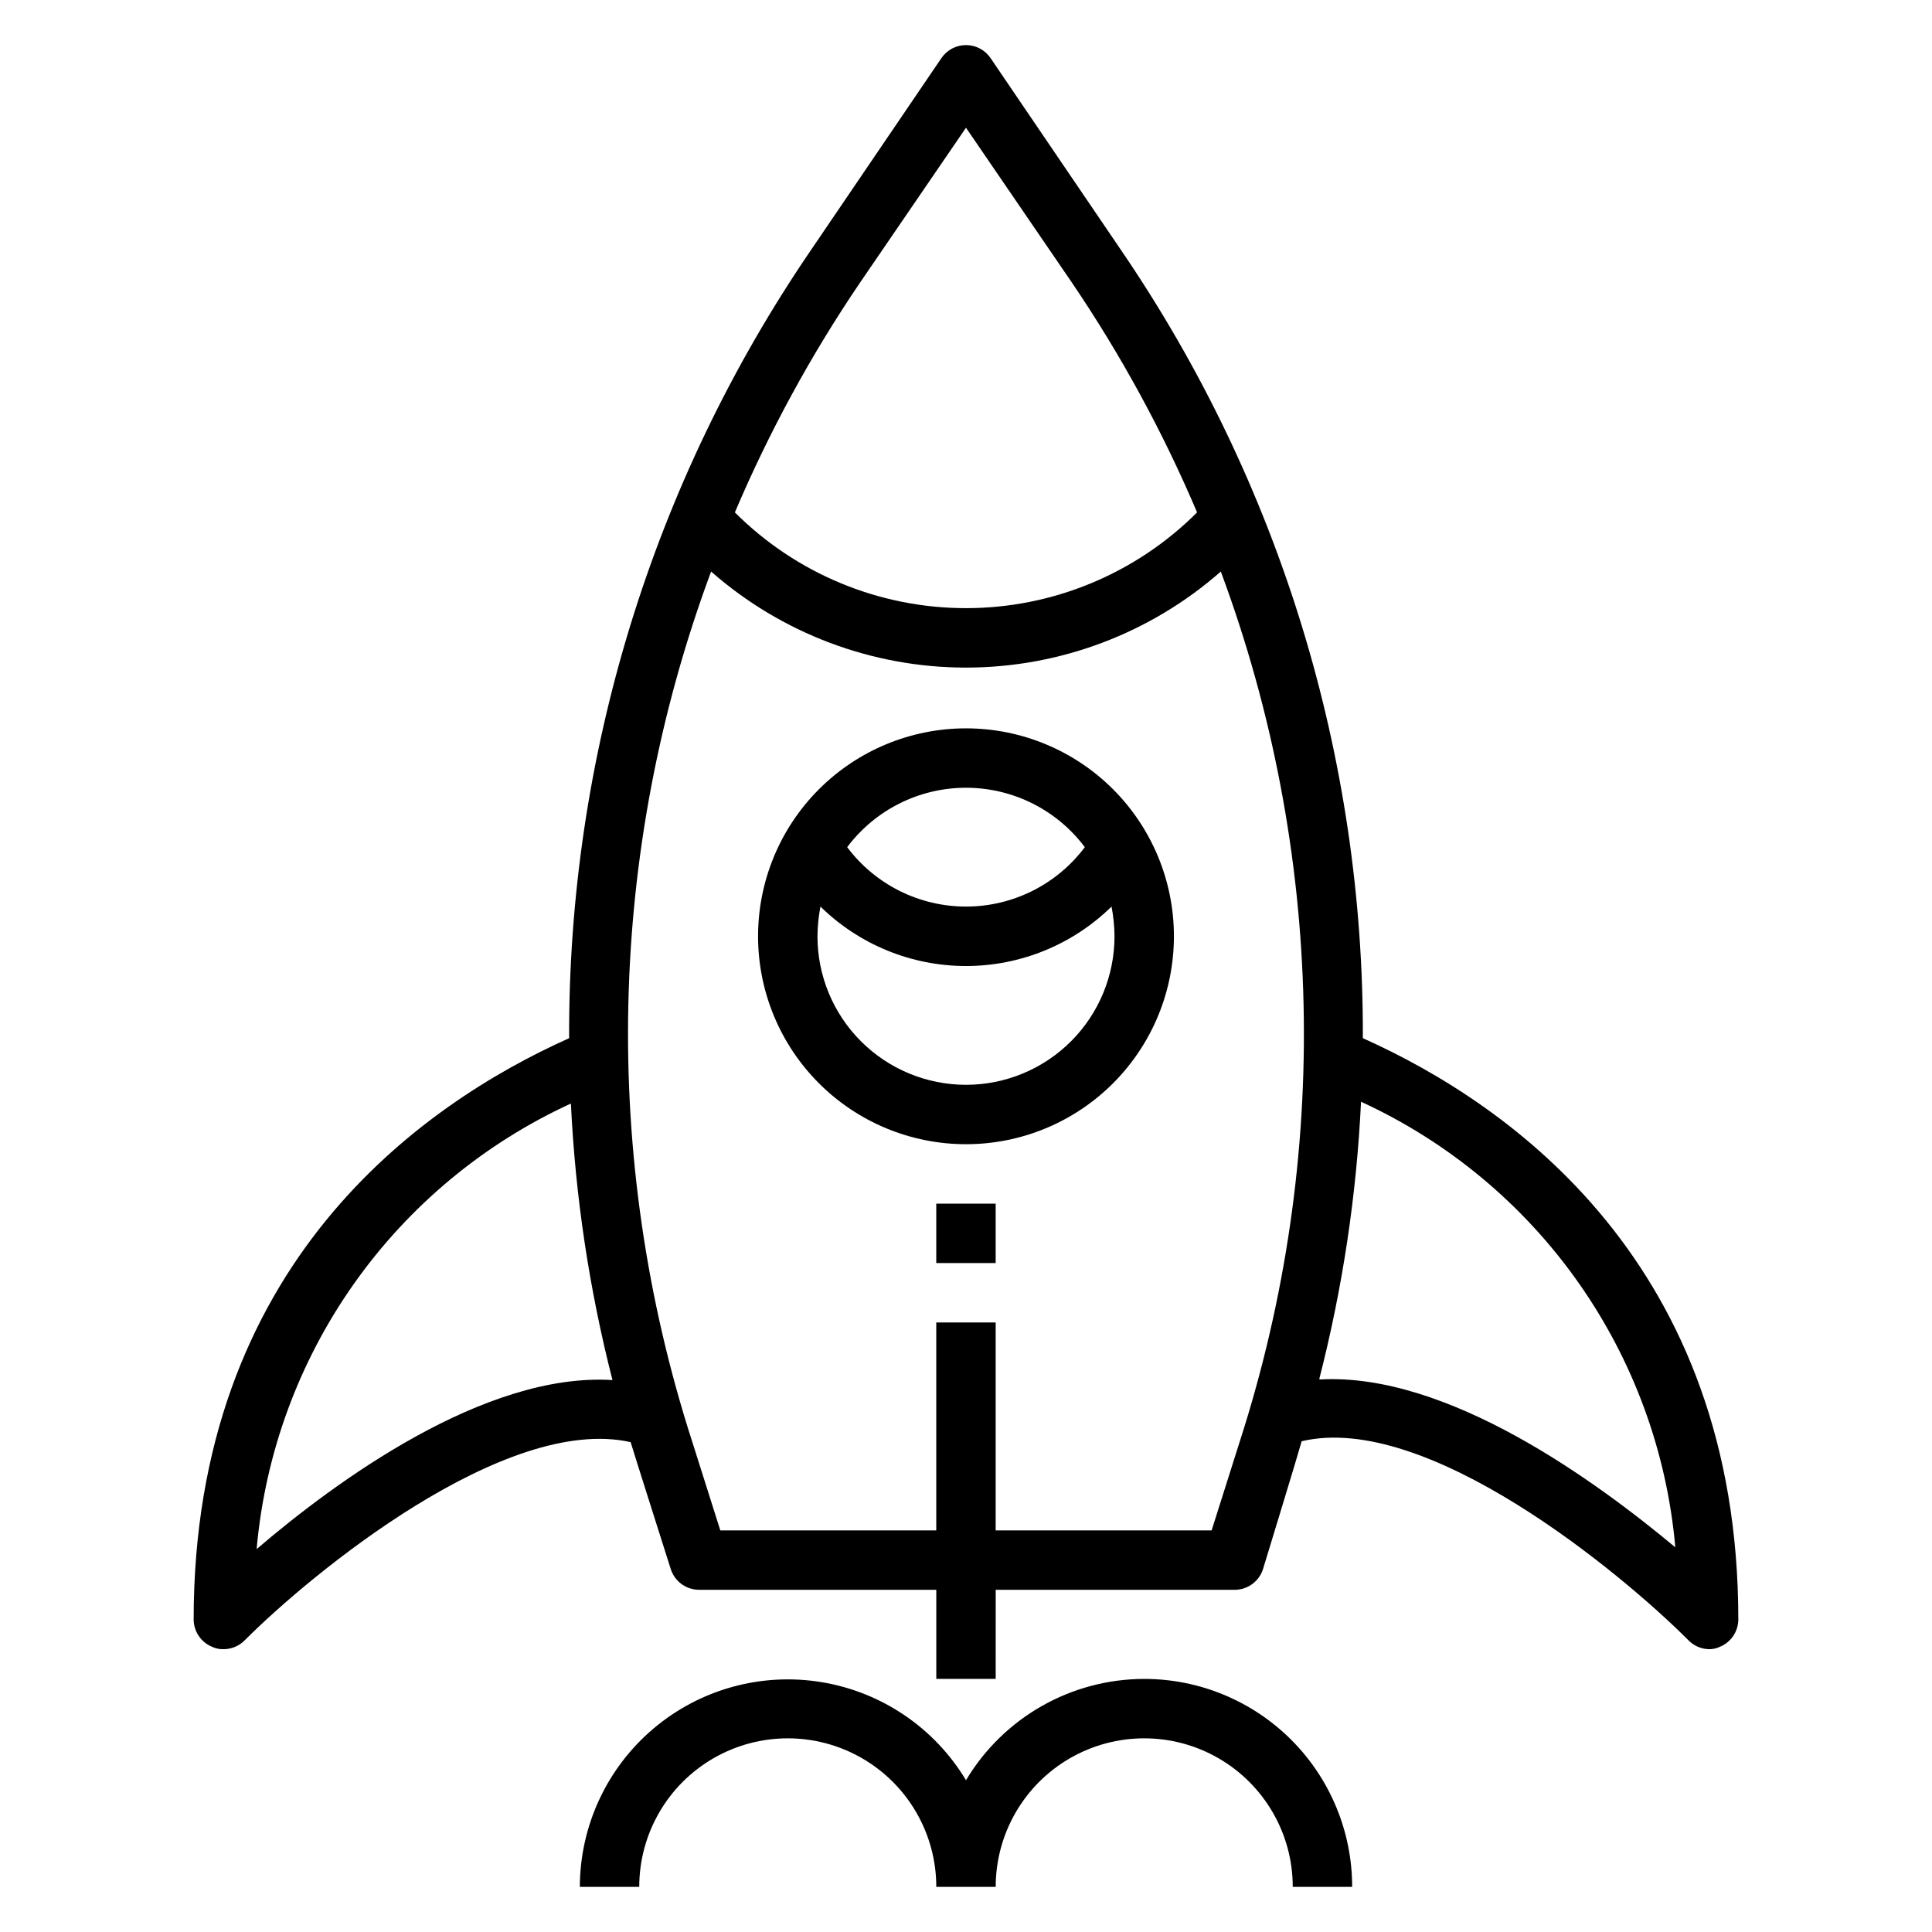
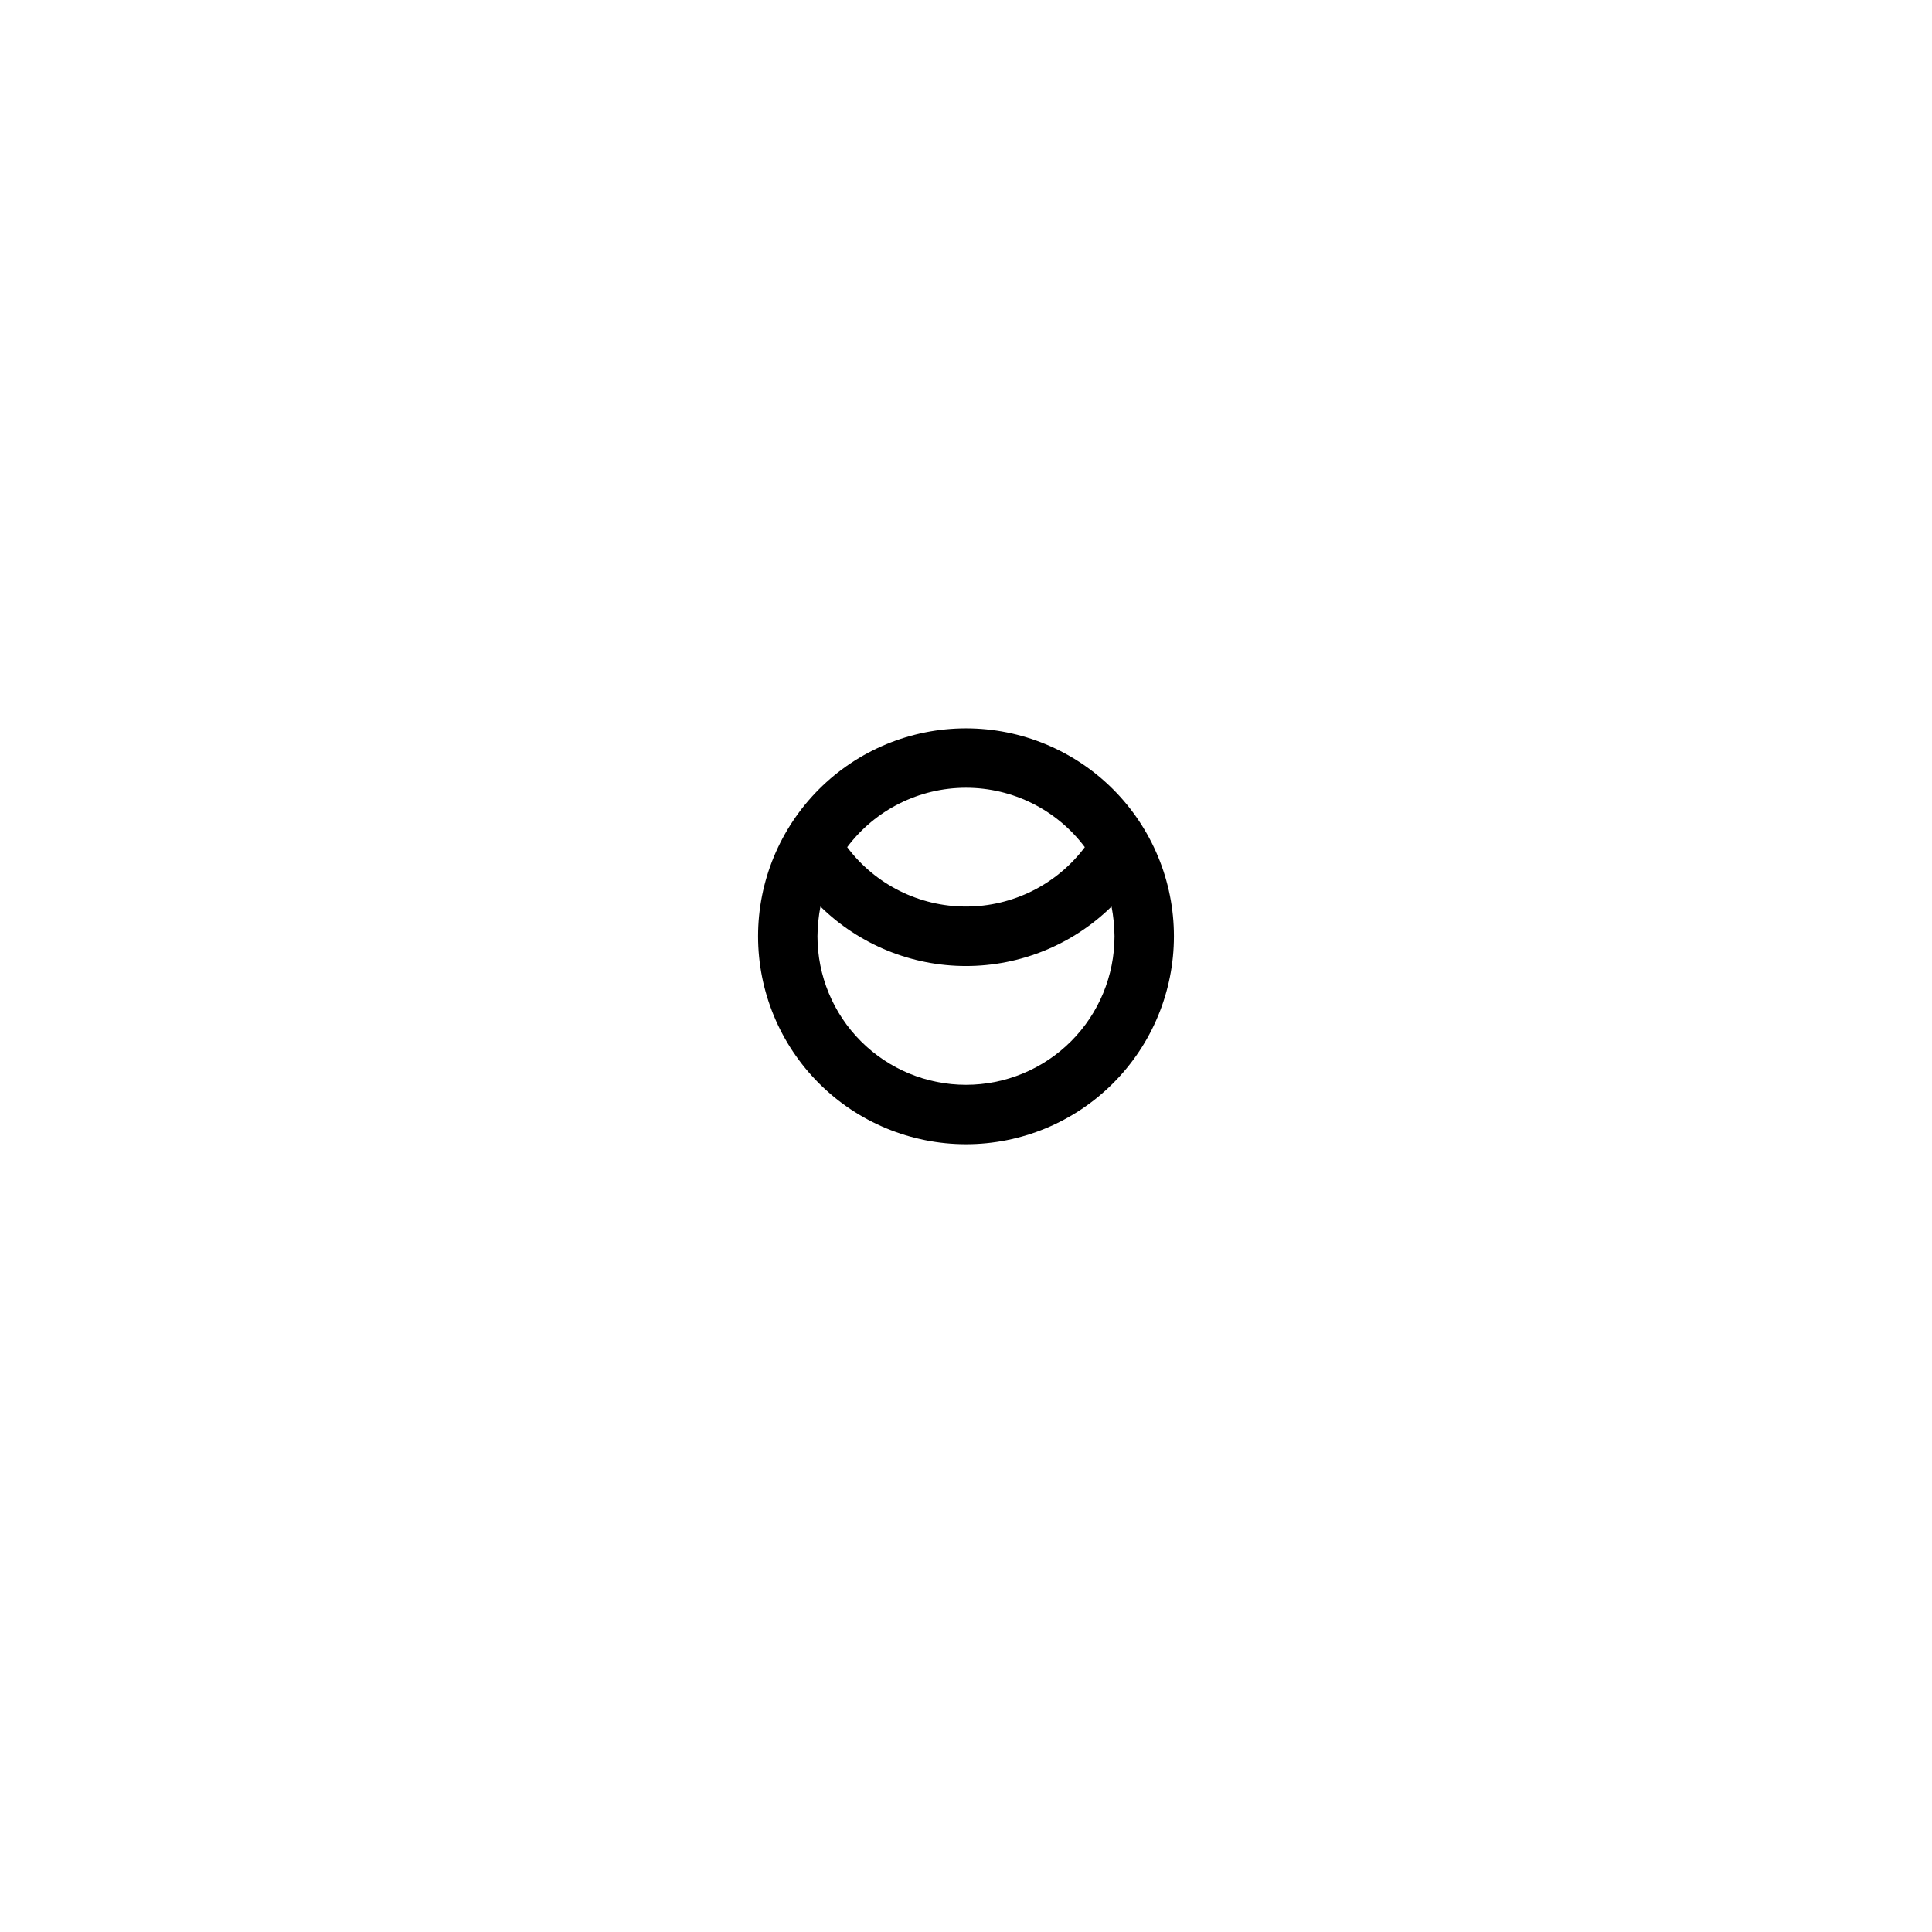
<svg xmlns="http://www.w3.org/2000/svg" fill="#000000" width="800px" height="800px" version="1.1" viewBox="144 144 512 512">
  <g>
    <path d="m400 337.02c-14.617 0-28.633 5.805-38.965 16.137-10.336 10.336-16.141 24.352-16.141 38.965 0 14.617 5.805 28.633 16.141 38.965 10.332 10.336 24.348 16.141 38.965 16.141 14.613 0 28.629-5.805 38.965-16.141 10.332-10.332 16.137-24.348 16.137-38.965 0-14.613-5.805-28.629-16.137-38.965-10.336-10.332-24.352-16.137-38.965-16.137zm0 15.742c12.387 0 24.055 5.832 31.488 15.746-7.434 9.91-19.102 15.742-31.488 15.742-12.391 0-24.055-5.832-31.488-15.742 7.434-9.914 19.098-15.746 31.488-15.746zm0 78.719v0.004c-10.441 0-20.453-4.148-27.832-11.531-7.383-7.379-11.531-17.391-11.531-27.832 0.027-2.641 0.289-5.277 0.789-7.871 10.301 10.098 24.148 15.754 38.574 15.754 14.422 0 28.27-5.656 38.57-15.754 0.5 2.594 0.762 5.231 0.789 7.871 0 10.441-4.148 20.453-11.527 27.832-7.383 7.383-17.395 11.531-27.832 11.531z" />
-     <path d="m392.12 462.98h15.742v15.742h-15.742z" />
-     <path d="m596.8 581.05c1.031 0.027 2.055-0.188 2.988-0.629 2.941-1.207 4.867-4.066 4.883-7.242 0-93.992-60.141-136.42-99.504-154.05 0.277-74.496-22.066-147.32-64.078-208.85l-34.559-50.852c-1.461-2.176-3.91-3.481-6.531-3.481-2.625 0-5.074 1.305-6.535 3.481l-34.559 50.852c-42.008 61.523-64.355 134.35-64.078 208.85-39.359 17.633-99.504 60.062-99.504 154.05 0.016 3.176 1.941 6.035 4.883 7.242 0.934 0.441 1.957 0.656 2.992 0.629 2.09 0.012 4.102-0.809 5.586-2.281 17.633-17.711 69.117-60.062 102.34-52.586 0.473 1.652 10.629 33.613 10.629 33.613 1.02 3.242 4.004 5.461 7.398 5.512h62.977v23.617h15.742l0.004-23.617h62.977c3.57 0.16 6.801-2.102 7.871-5.512 0 0 9.762-31.961 10.234-33.852 33.141-7.871 84.625 34.875 102.34 52.586 1.426 1.543 3.41 2.449 5.512 2.519zm-224.91-362.11 28.105-41.09 28.102 41.09c12.992 19.16 24.094 39.543 33.141 60.852-16.238 16.246-38.27 25.375-61.242 25.375s-45.004-9.129-61.246-25.375c9.047-21.309 20.148-41.691 33.141-60.852zm-159.88 335.59c2.238-25.277 11.121-49.516 25.746-70.254 14.629-20.738 34.477-37.238 57.539-47.828 1.184 24.738 4.875 49.297 11.02 73.289-33.926-2.125-73.523 27-94.305 44.793zm260.56-28.578-7.477 23.617h-57.23v-55.105h-15.746v55.105h-57.227l-7.477-23.617h-0.004c-24.25-75.215-22.477-156.41 5.039-230.49 18.676 16.406 42.684 25.457 67.543 25.457 24.855 0 48.867-9.051 67.539-25.457 27.516 74.086 29.293 155.28 5.039 230.49zm21.098-16.688c6.144-23.992 9.836-48.547 11.02-73.289 23.062 10.59 42.914 27.094 57.539 47.828 14.629 20.738 23.512 44.977 25.75 70.254-20.785-17.32-60.379-46.445-94.309-44.477z" />
-     <path d="m447.23 588.93c-19.367 0.027-37.301 10.219-47.23 26.844-8.324-13.852-22.312-23.352-38.258-25.984-15.945-2.633-32.246 1.867-44.578 12.312-12.336 10.441-19.465 25.773-19.5 41.934h15.742c0-14.062 7.504-27.055 19.68-34.086 12.18-7.031 27.184-7.031 39.359 0 12.18 7.031 19.68 20.023 19.68 34.086h15.746c0-14.062 7.5-27.055 19.68-34.086 12.18-7.031 27.184-7.031 39.359 0 12.18 7.031 19.68 20.023 19.68 34.086h15.746c0-14.613-5.809-28.629-16.141-38.965-10.336-10.332-24.352-16.141-38.965-16.141z" />
  </g>
</svg>